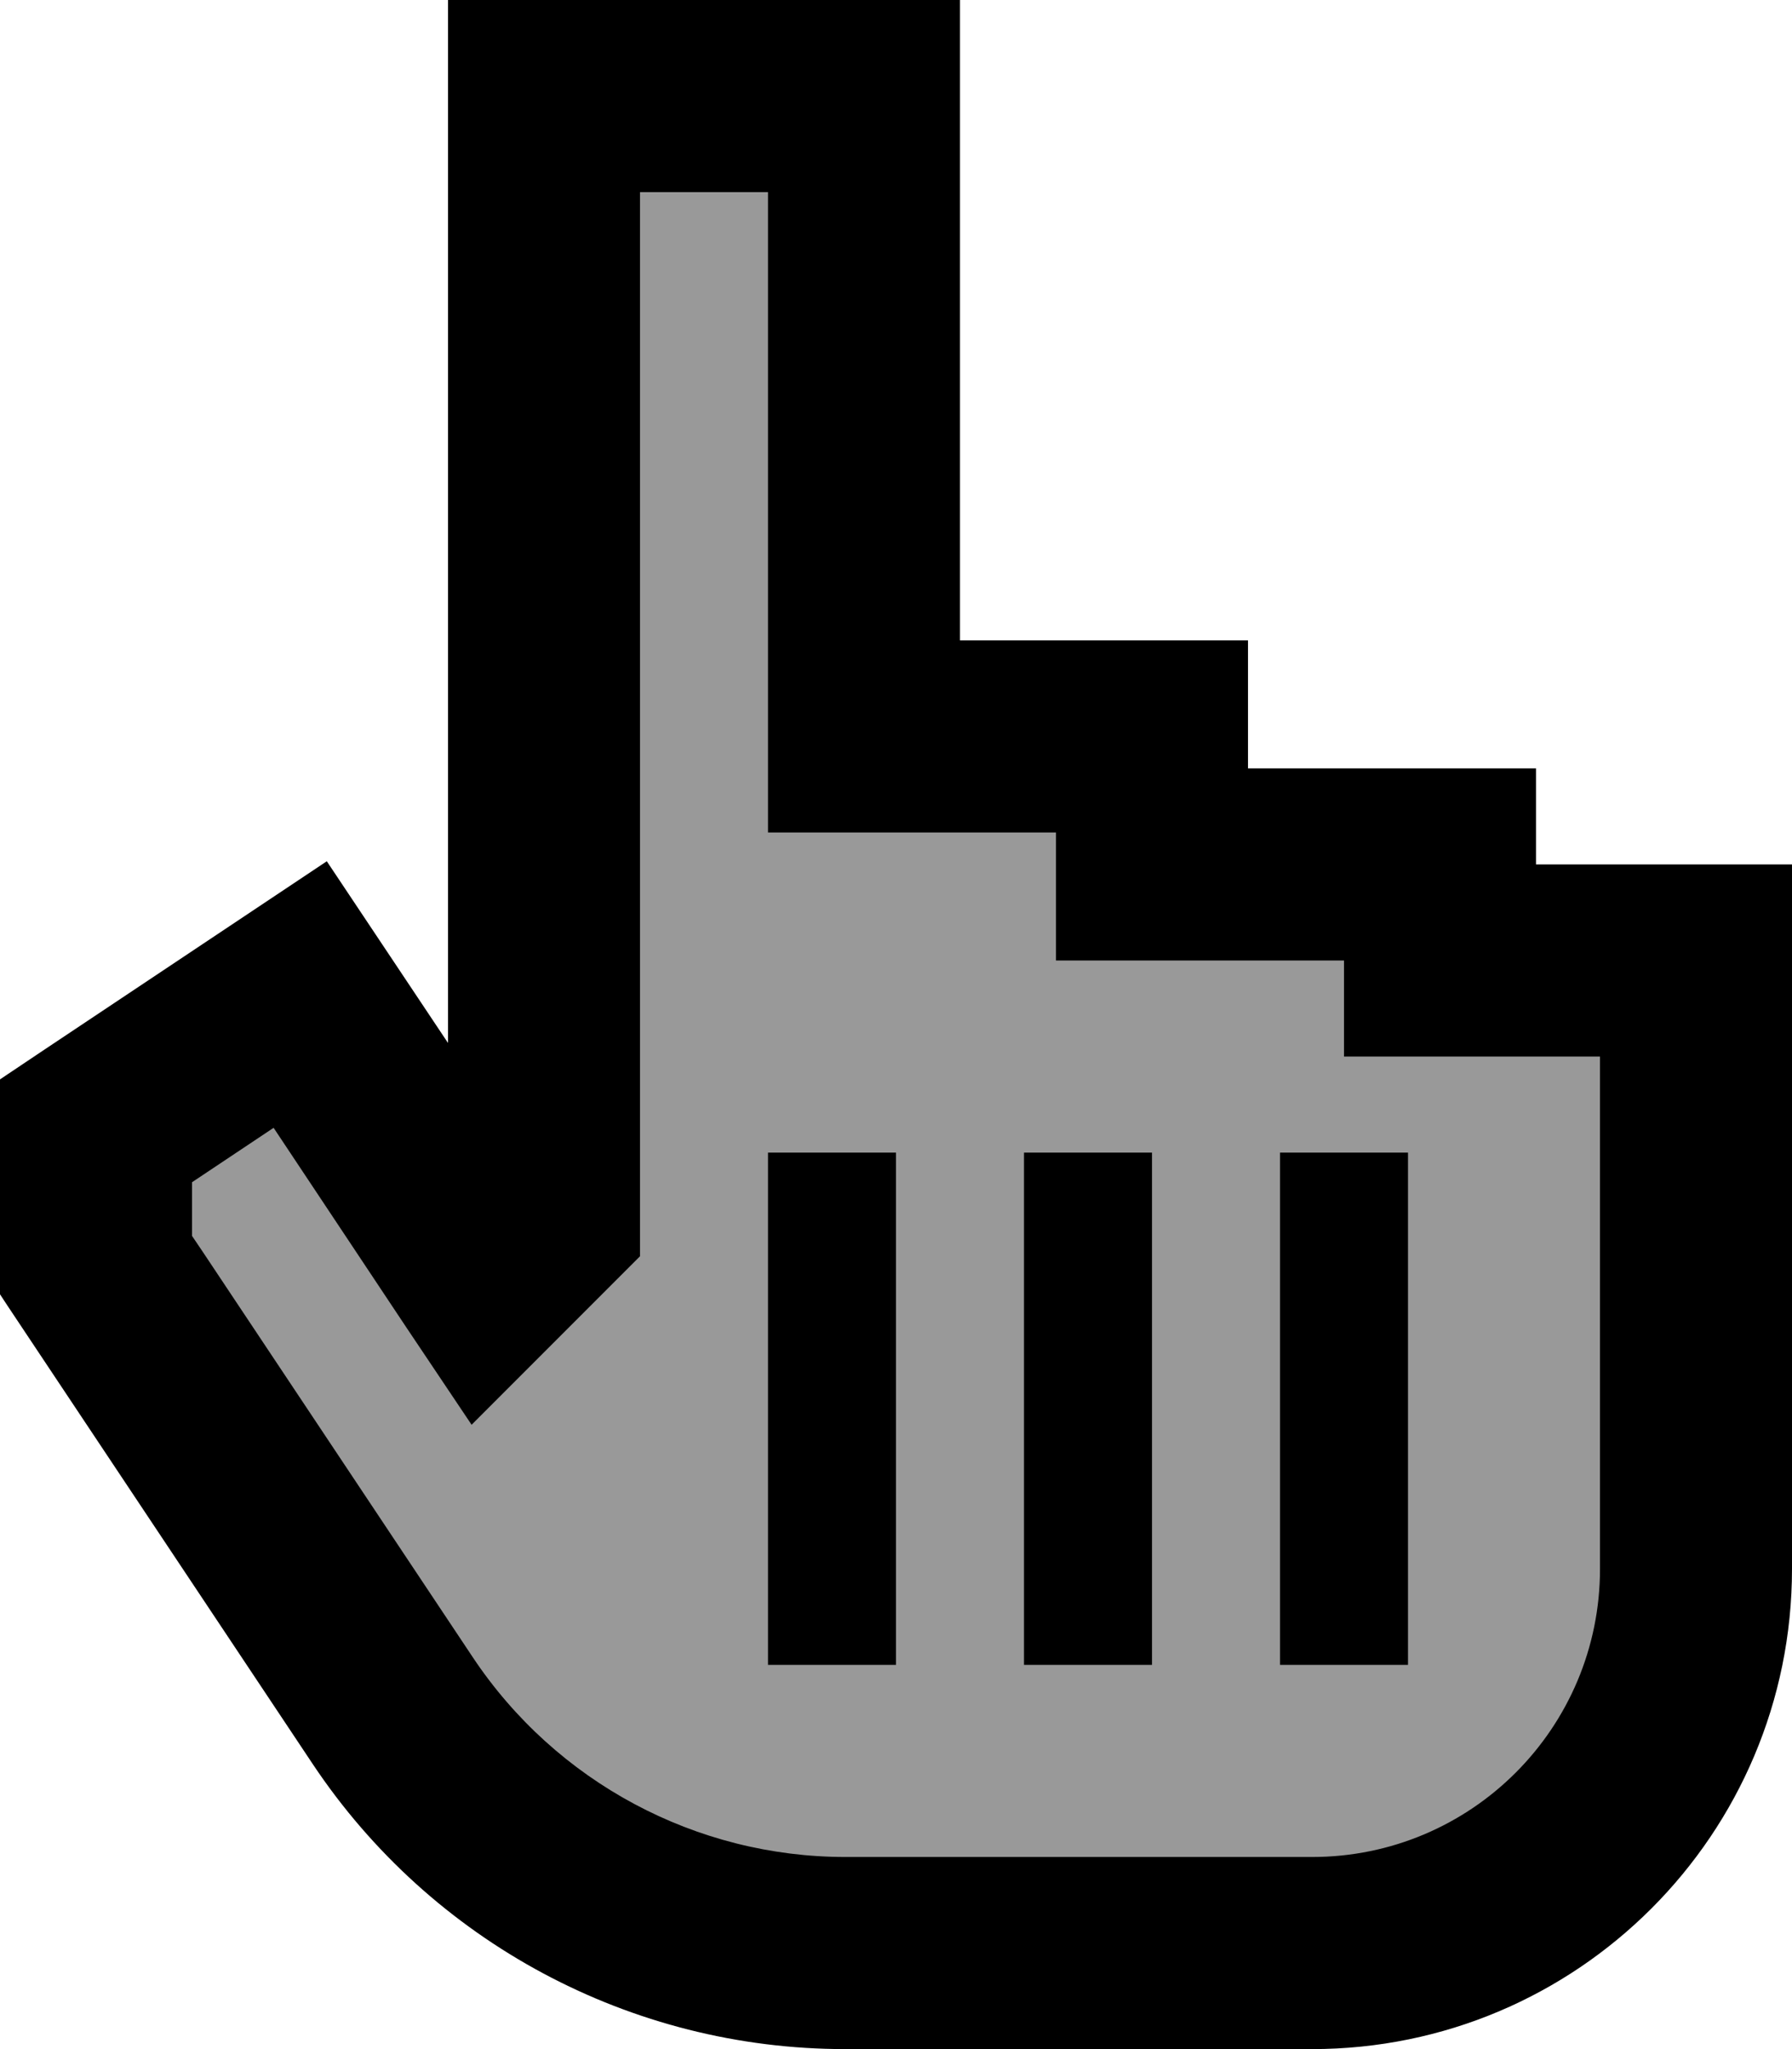
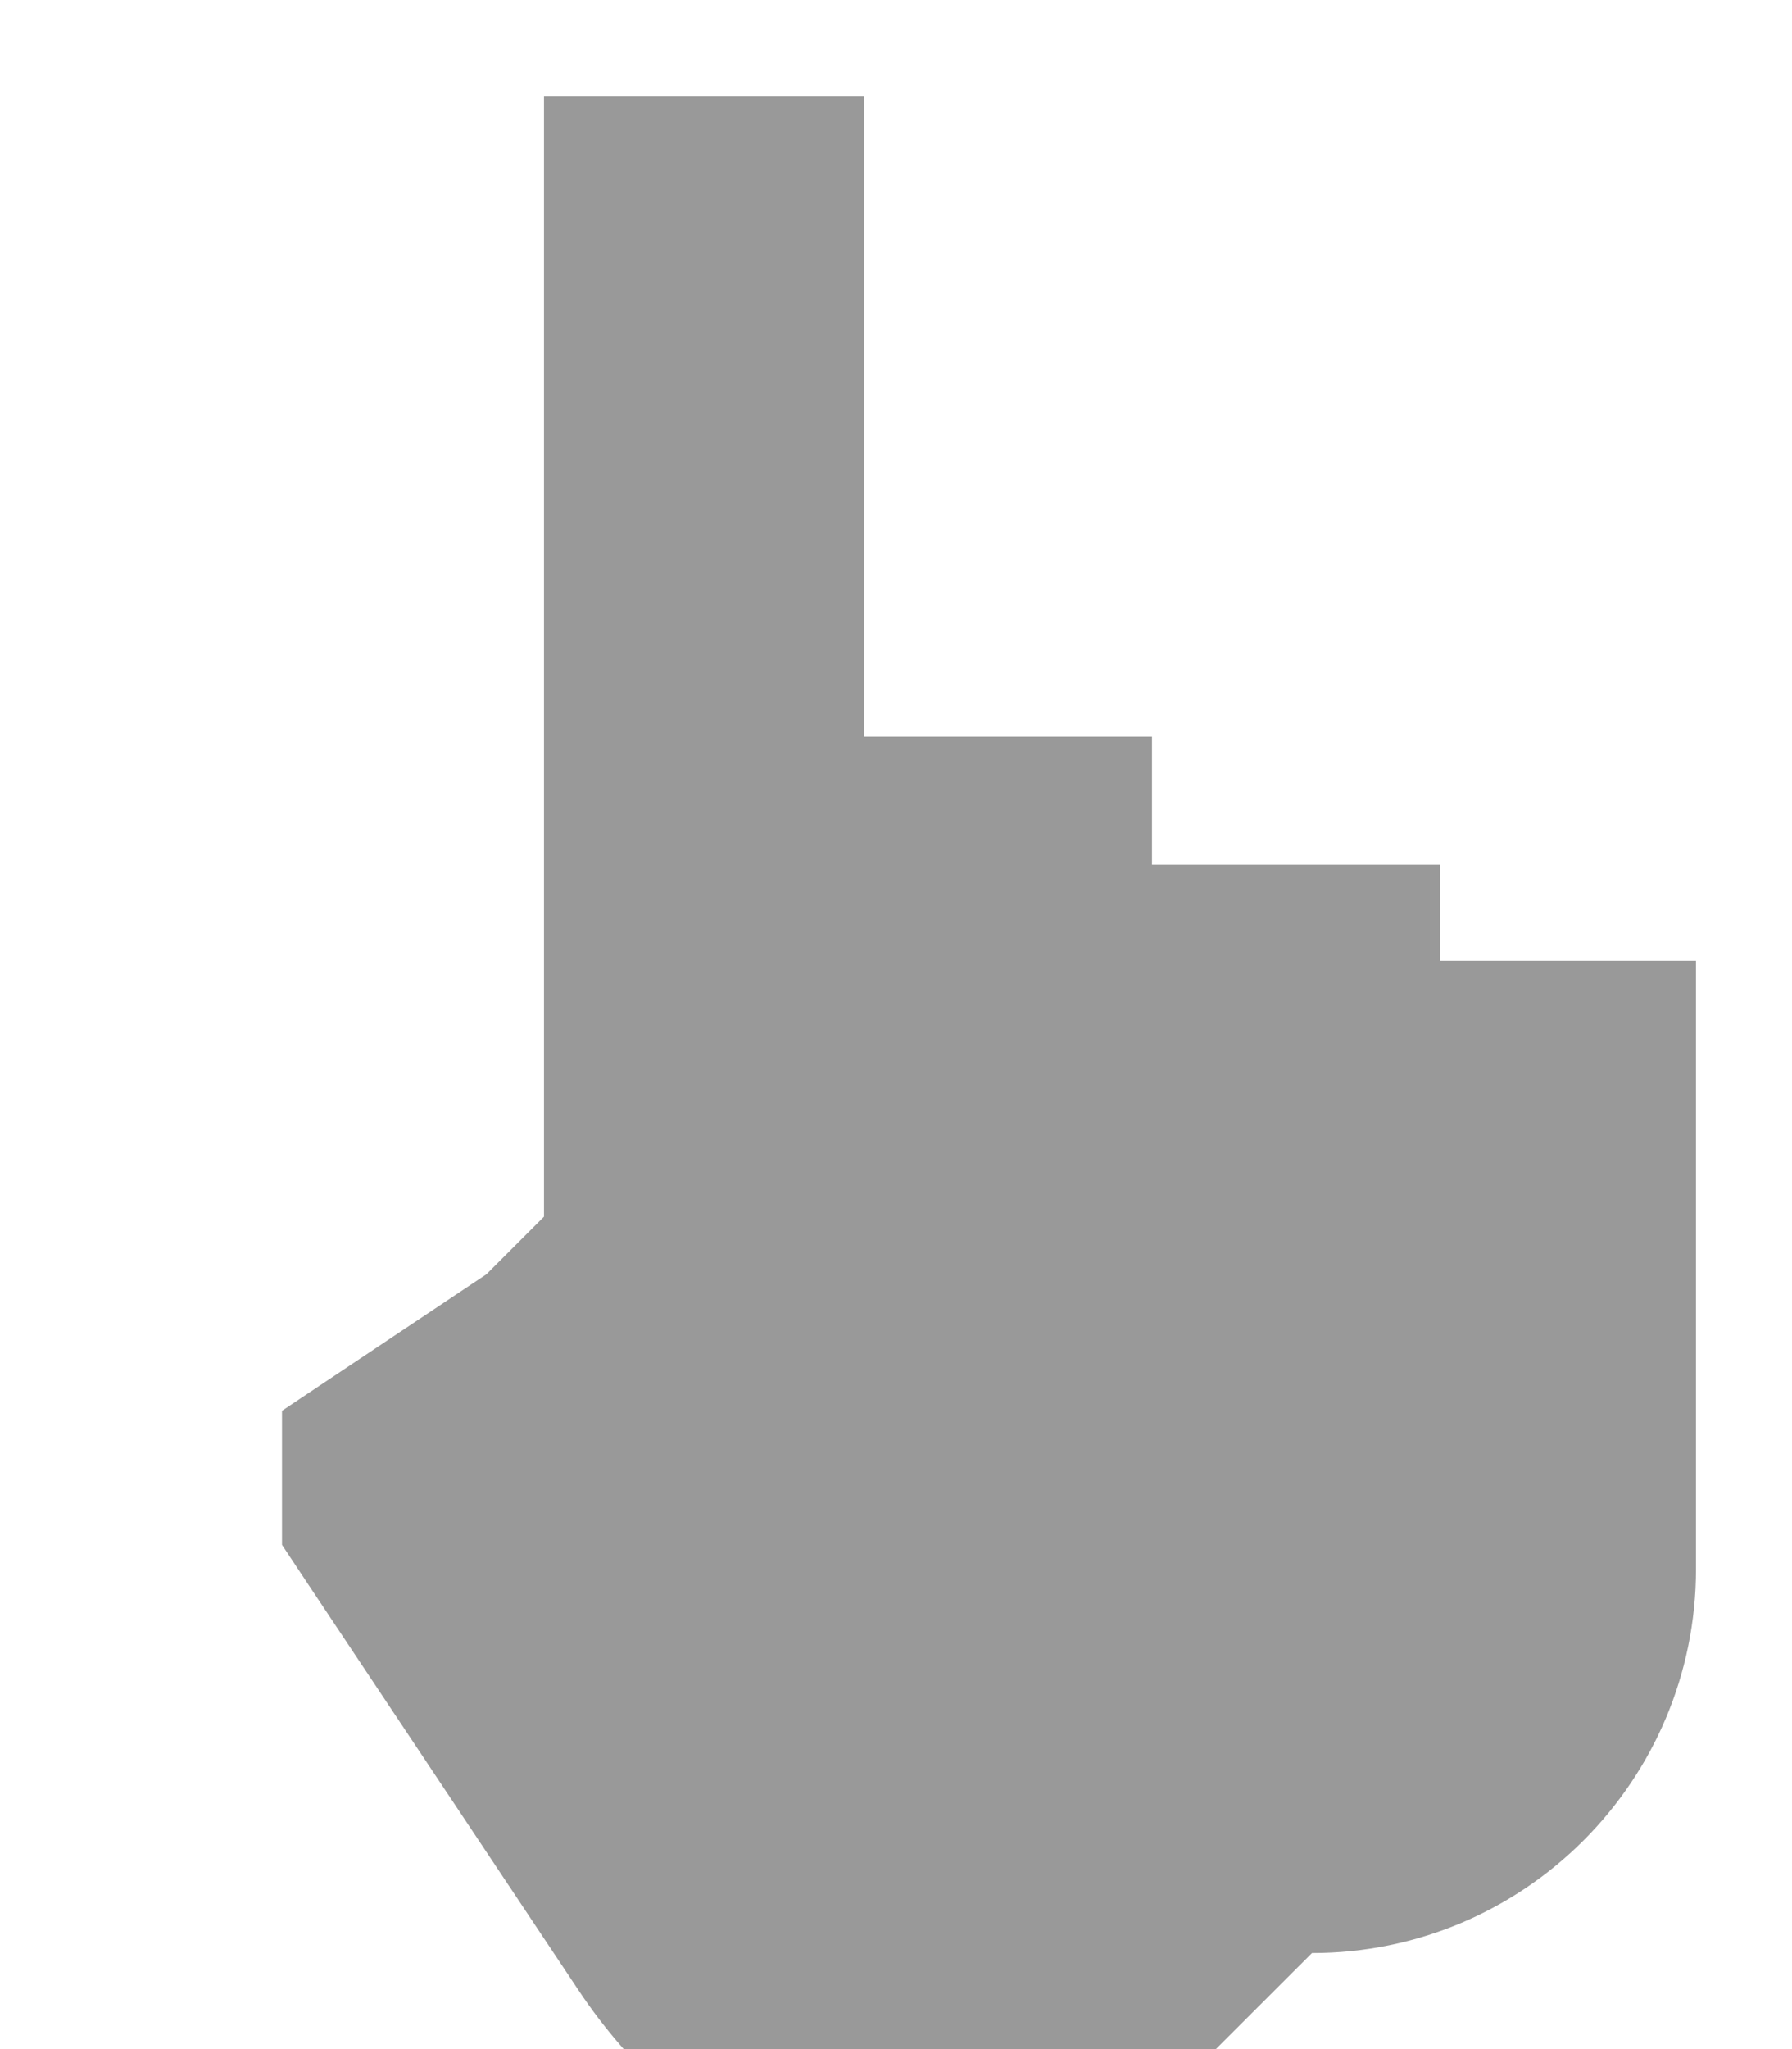
<svg xmlns="http://www.w3.org/2000/svg" viewBox="0 0 448 512">
-   <path style="fill:currentColor;opacity:.4" d="M216 24l-80 0 0 280-14.4 14.4c-16.6-24.9-32.1-48.2-46.6-69.8l-51.1 34.1 0 33.5 6.7 10.1 67.5 101.3c25.2 37.8 67.7 60.6 113.2 60.6L328 488c53 0 96-43 96-96l0-152-64 0 0-24-72 0 0-32-72 0 0-160z" />
-   <path style="fill:currentColor;opacity:1" d="M136 0l-24 0 0 260.6c-11.9-17.8-22-33-30.3-45.4-8.1 5.4-31.8 21.2-71.1 47.4L0 269.7 0 323.4c2.2 3.4 5.8 8.7 10.7 16.1L78.2 440.8c29.7 44.5 79.6 71.2 133.1 71.2L328 512c66.3 0 120-53.7 120-120l0-176-64 0 0-24-72 0 0-32-72 0 0-160-104 0zM264 240l72 0 0 24 64 0 0 128c0 39.8-32.2 72-72 72l-116.6 0c-37.4 0-72.4-18.7-93.2-49.9l-67.5-101.3-2.7-4 0-13.4 20.4-13.6c3.3 5 14.4 21.6 33.2 49.9L117.9 356c34.4-34.4 38.9-38.9 42.1-42.1l0-265.9 32 0 0 160 72 0 0 32zm-40 64l0-16-32 0 0 128 32 0 0-112zm64-16l-32 0 0 128 32 0 0-128zm64 16l0-16-32 0 0 128 32 0 0-112z" />
+   <path style="fill:currentColor;opacity:.4" d="M216 24l-80 0 0 280-14.4 14.4l-51.1 34.1 0 33.5 6.7 10.1 67.5 101.3c25.2 37.8 67.7 60.6 113.2 60.6L328 488c53 0 96-43 96-96l0-152-64 0 0-24-72 0 0-32-72 0 0-160z" />
</svg>